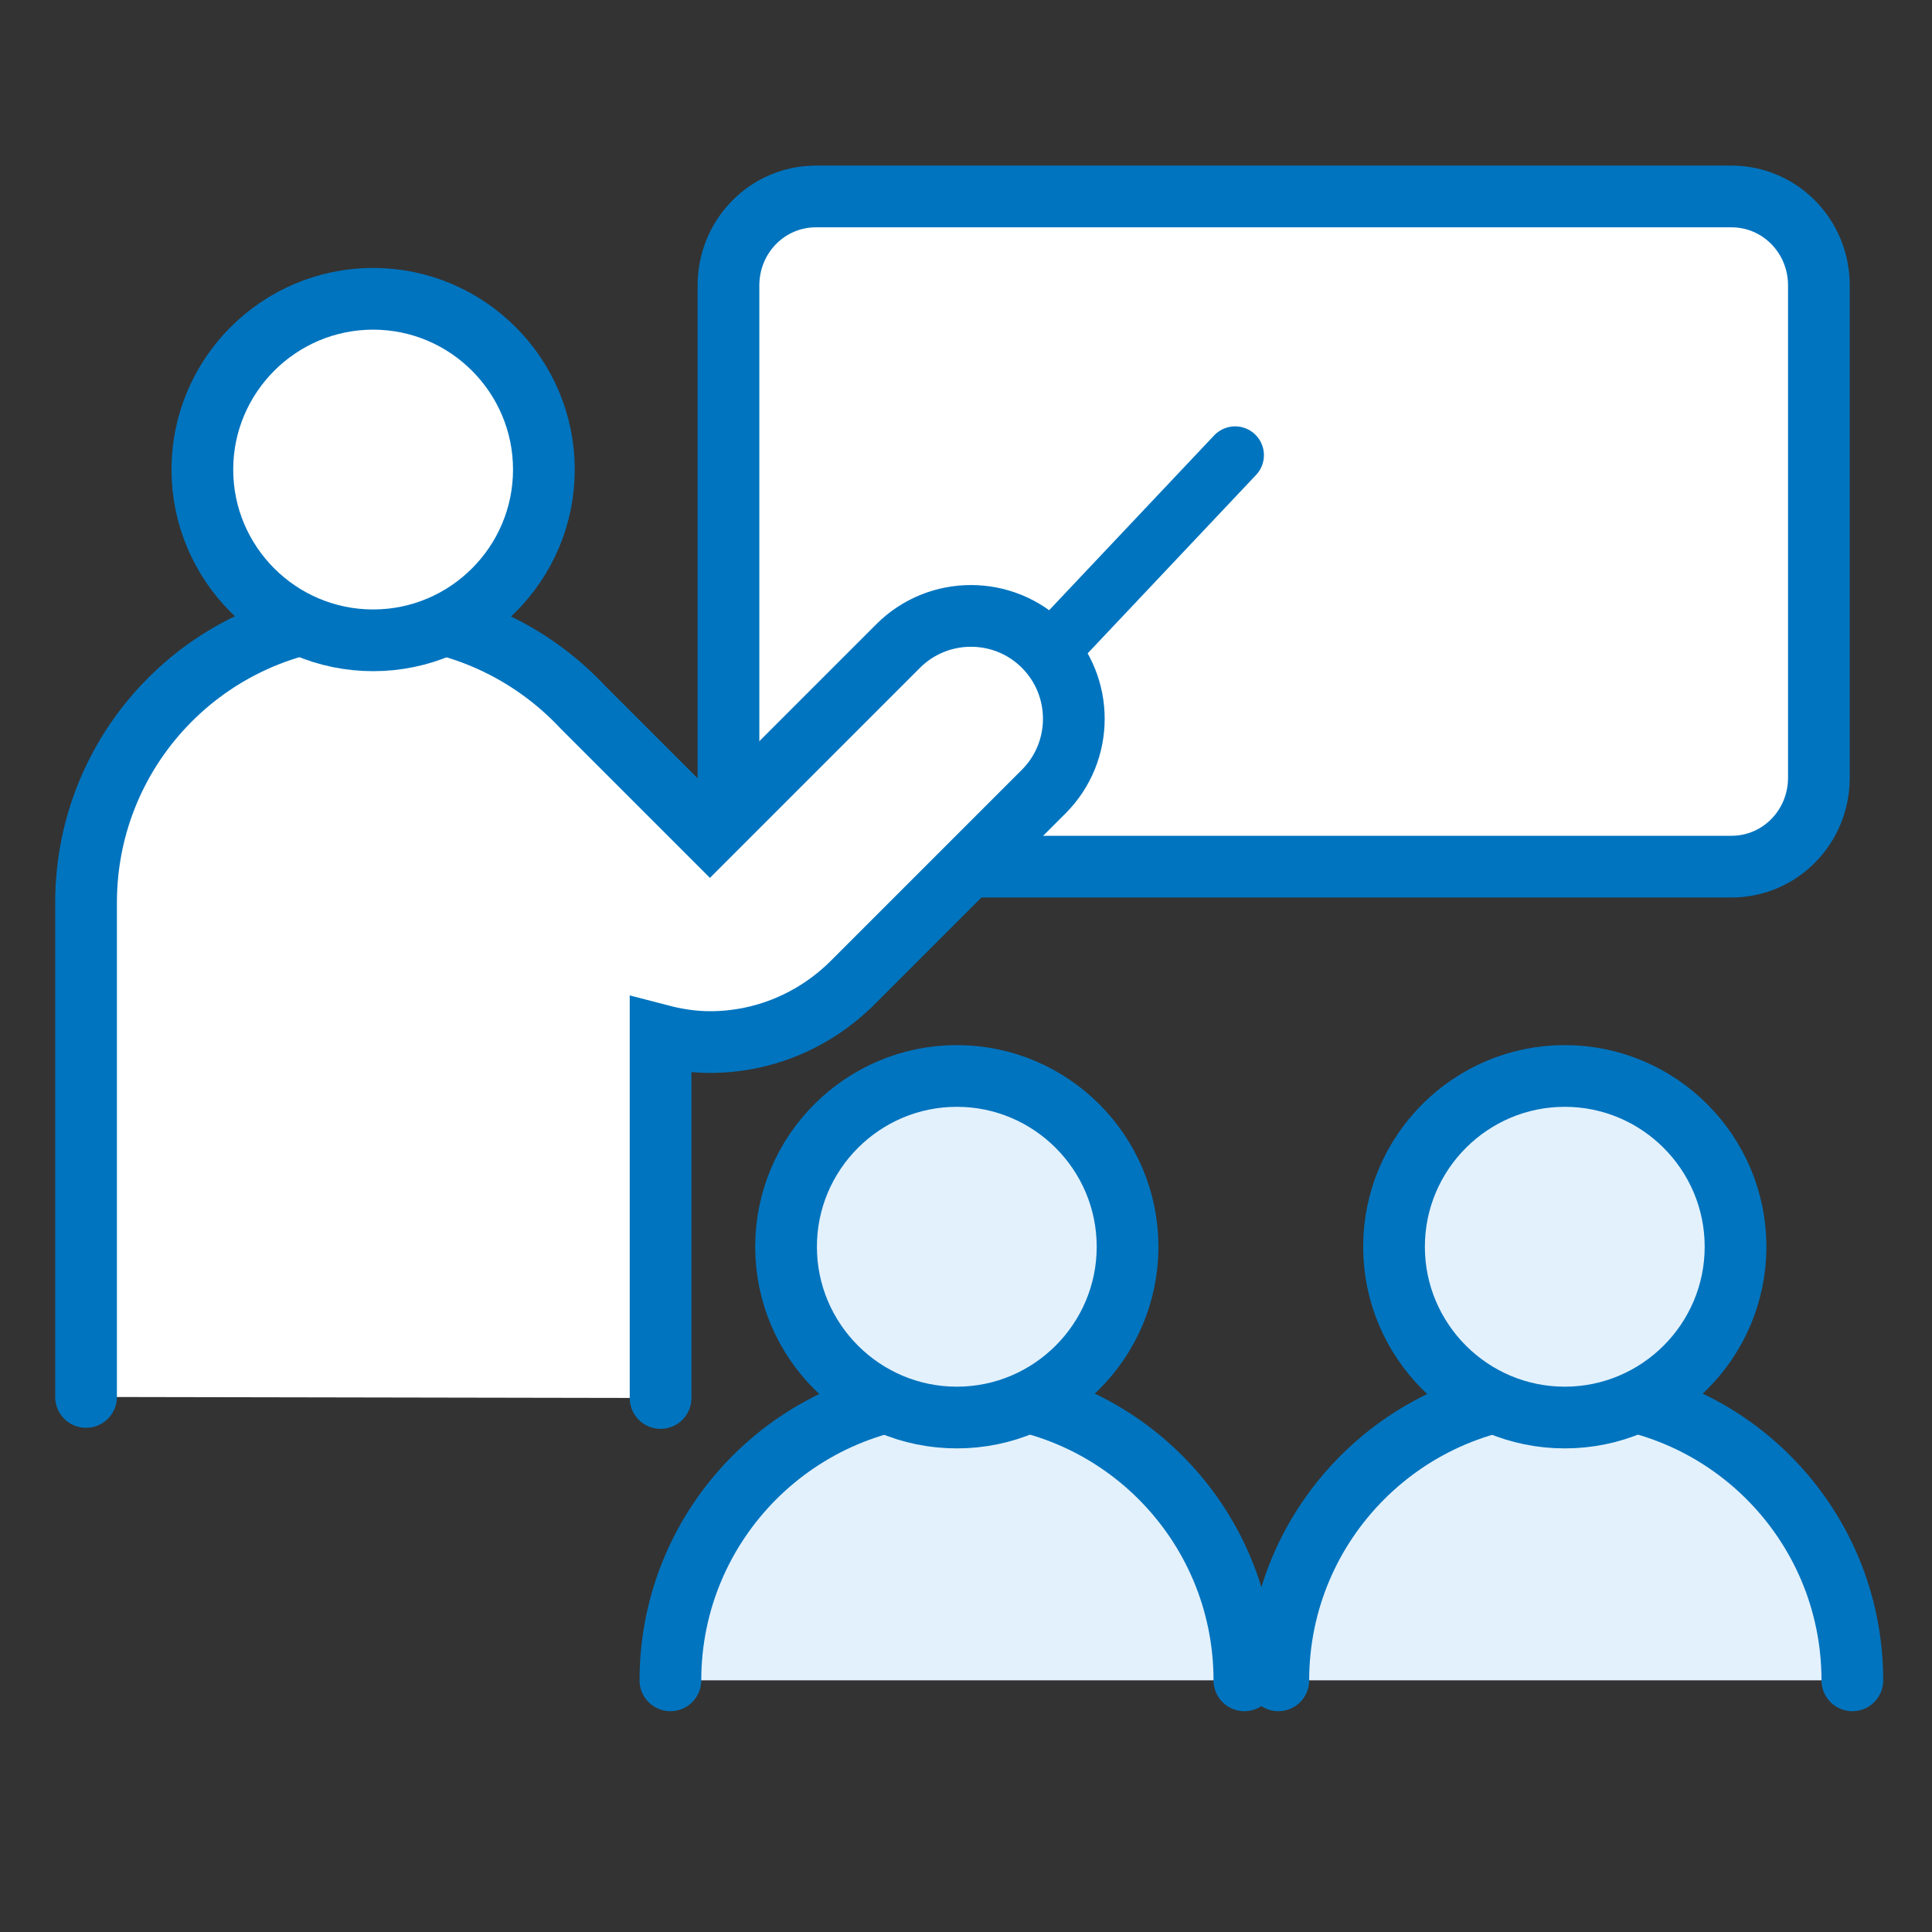
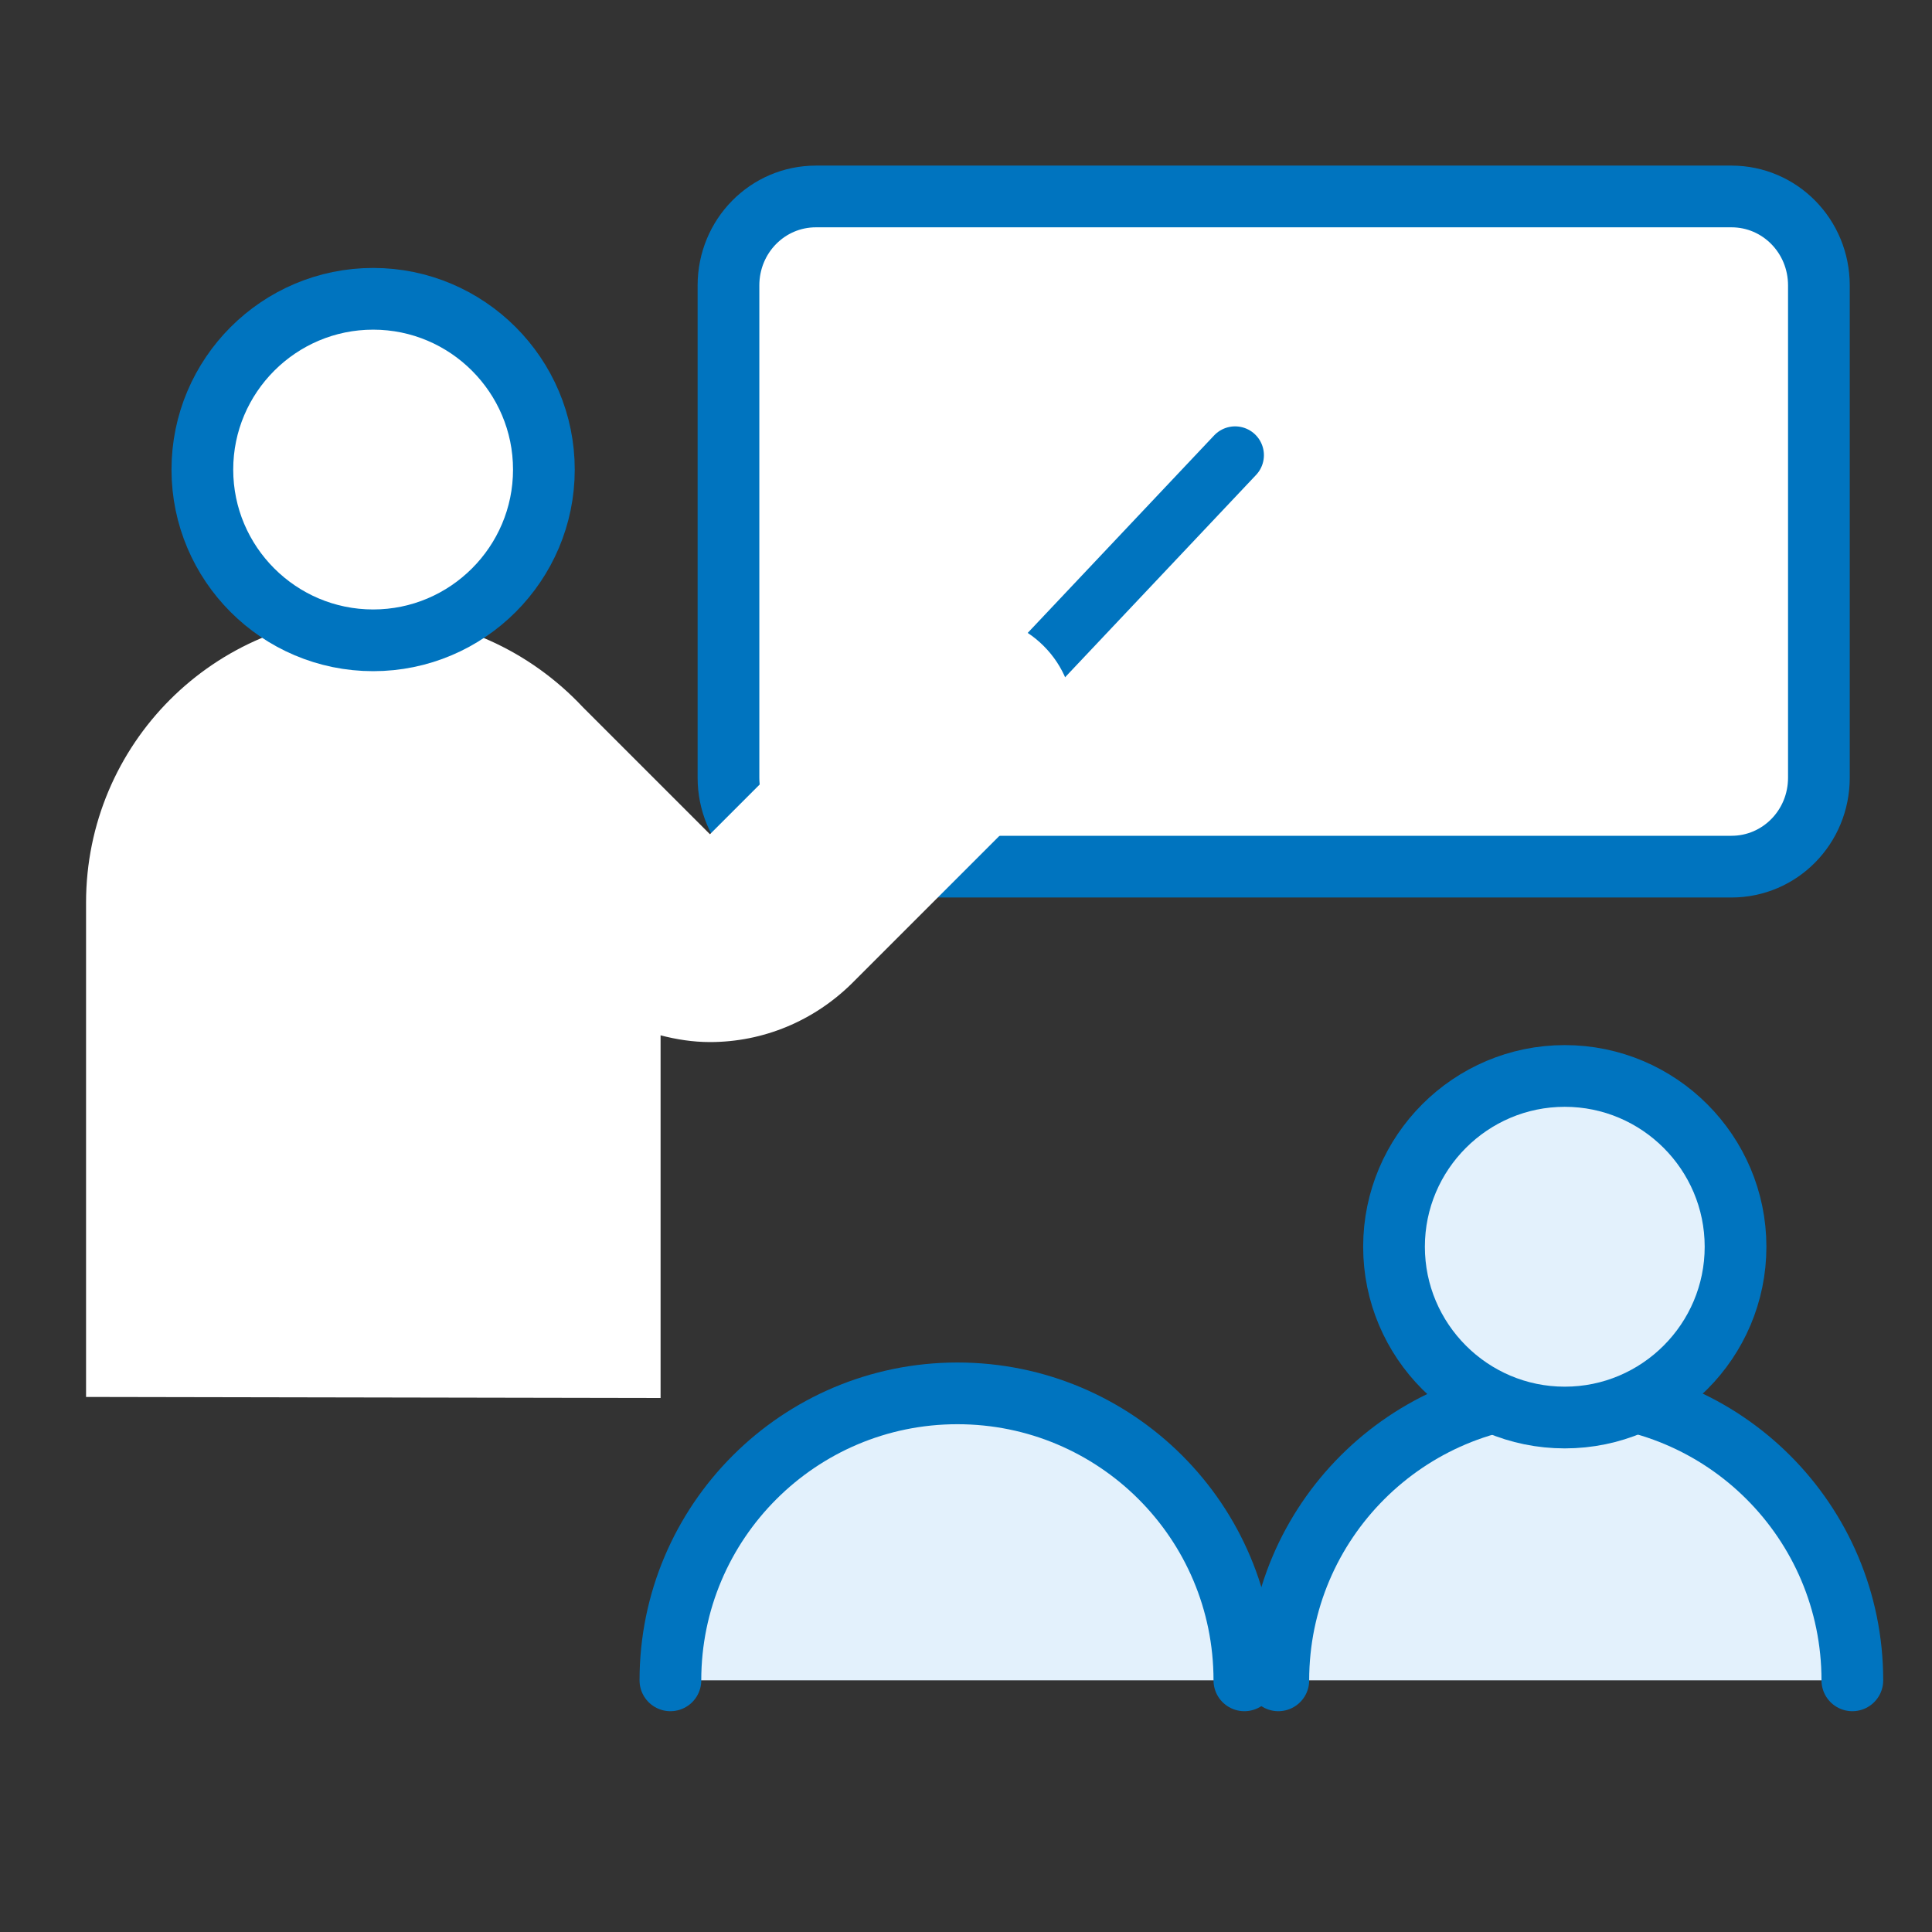
<svg xmlns="http://www.w3.org/2000/svg" width="35" height="35" viewBox="0 0 35 35" fill="none">
  <rect x="0" y="0" width="35" height="35" fill="#333333" stroke="none" />
  <path d="M31.367 3.559H14.781C13.905 3.559 13.197 4.277 13.197 5.171V14.088C13.197 14.983 13.905 15.7 14.781 15.7H31.367C32.243 15.7 32.951 14.983 32.951 14.088V5.171C32.951 4.277 32.243 3.559 31.367 3.559Z" fill="white" stroke="#0074BF" stroke-width="1.118" stroke-miterlimit="10" stroke-linecap="round" />
  <path d="M22.543 30.441C22.543 27.562 20.214 25.242 17.344 25.242C14.474 25.242 12.145 27.571 12.145 30.441" fill="#E3F1FC" />
  <path d="M22.543 30.441C22.543 27.562 20.214 25.242 17.344 25.242C14.474 25.242 12.145 27.571 12.145 30.441" stroke="#0074BF" stroke-width="1.118" stroke-miterlimit="10" stroke-linecap="round" />
-   <path d="M17.334 25.68C19.039 25.68 20.427 24.291 20.427 22.586C20.427 20.881 19.039 19.492 17.334 19.492C15.629 19.492 14.24 20.881 14.24 22.586C14.24 24.291 15.629 25.68 17.334 25.68Z" fill="#E3F1FC" stroke="#0074BF" stroke-width="1.118" stroke-miterlimit="10" stroke-linecap="round" />
  <path d="M33.557 30.441C33.557 27.562 31.227 25.242 28.358 25.242C25.488 25.242 23.158 27.571 23.158 30.441" fill="#E3F1FC" />
  <path d="M33.557 30.441C33.557 27.562 31.227 25.242 28.358 25.242C25.488 25.242 23.158 27.571 23.158 30.441" stroke="#0074BF" stroke-width="1.118" stroke-miterlimit="10" stroke-linecap="round" />
  <path d="M28.347 25.68C30.053 25.68 31.441 24.291 31.441 22.586C31.441 20.881 30.053 19.492 28.347 19.492C26.642 19.492 25.254 20.881 25.254 22.586C25.254 24.291 26.642 25.68 28.347 25.68Z" fill="#E3F1FC" stroke="#0074BF" stroke-width="1.118" stroke-miterlimit="10" stroke-linecap="round" />
  <path d="M18.602 12.243L22.375 8.246" stroke="#0074BF" stroke-width="1.044" stroke-linecap="round" stroke-linejoin="round" />
  <path d="M11.967 25.326V18.756C12.255 18.831 12.554 18.878 12.861 18.878C13.83 18.878 14.743 18.495 15.433 17.815L18.908 14.34C19.635 13.613 19.635 12.43 18.908 11.703C18.182 10.976 16.998 10.976 16.271 11.703L12.861 15.113L10.56 12.812C9.609 11.796 8.258 11.153 6.758 11.153C3.879 11.153 1.559 13.482 1.559 16.352V25.307" fill="white" />
-   <path d="M11.967 25.326V18.756C12.255 18.831 12.554 18.878 12.861 18.878C13.83 18.878 14.743 18.495 15.433 17.815L18.908 14.34C19.635 13.613 19.635 12.43 18.908 11.703C18.182 10.976 16.998 10.976 16.271 11.703L12.861 15.113L10.56 12.812C9.609 11.796 8.258 11.153 6.758 11.153C3.879 11.153 1.559 13.482 1.559 16.352V25.307" stroke="#0074BF" stroke-width="1.118" stroke-miterlimit="10" stroke-linecap="round" />
  <path d="M6.76 11.6C8.465 11.6 9.853 10.212 9.853 8.507C9.853 6.802 8.465 5.413 6.76 5.413C5.054 5.413 3.666 6.802 3.666 8.507C3.666 10.212 5.054 11.6 6.76 11.6Z" fill="white" stroke="#0074BF" stroke-width="1.118" stroke-miterlimit="10" stroke-linecap="round" />
</svg>